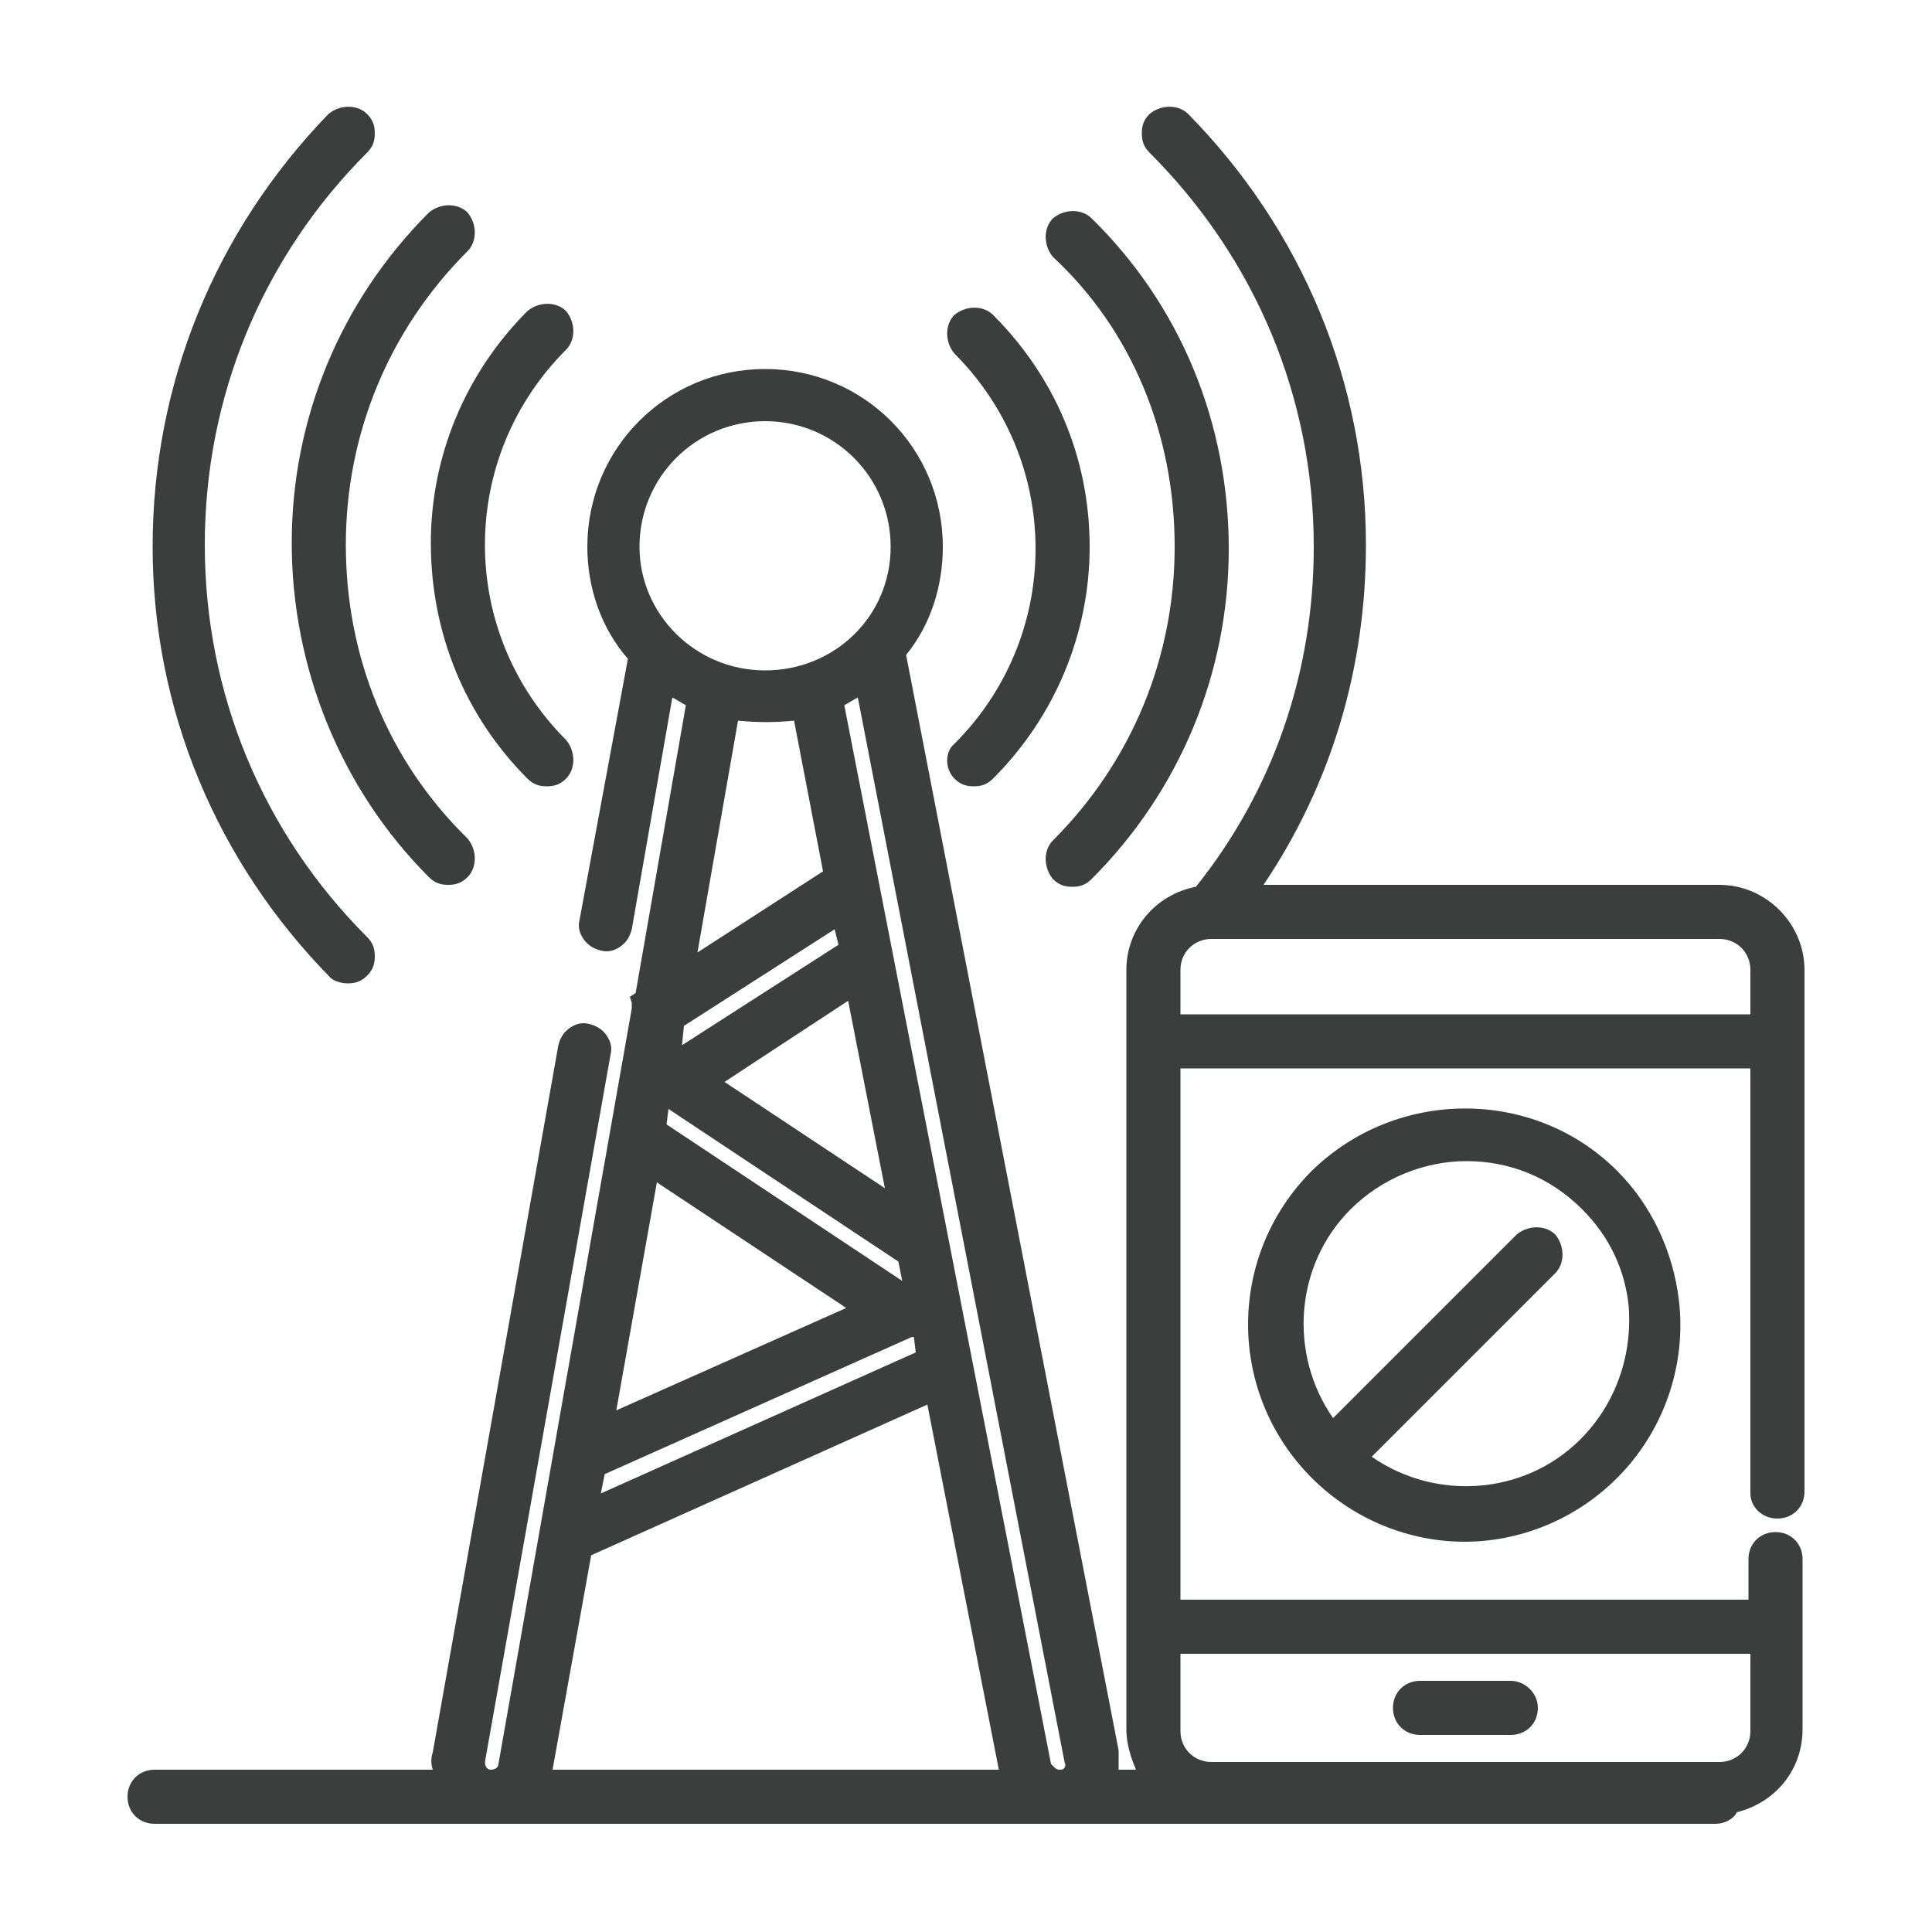
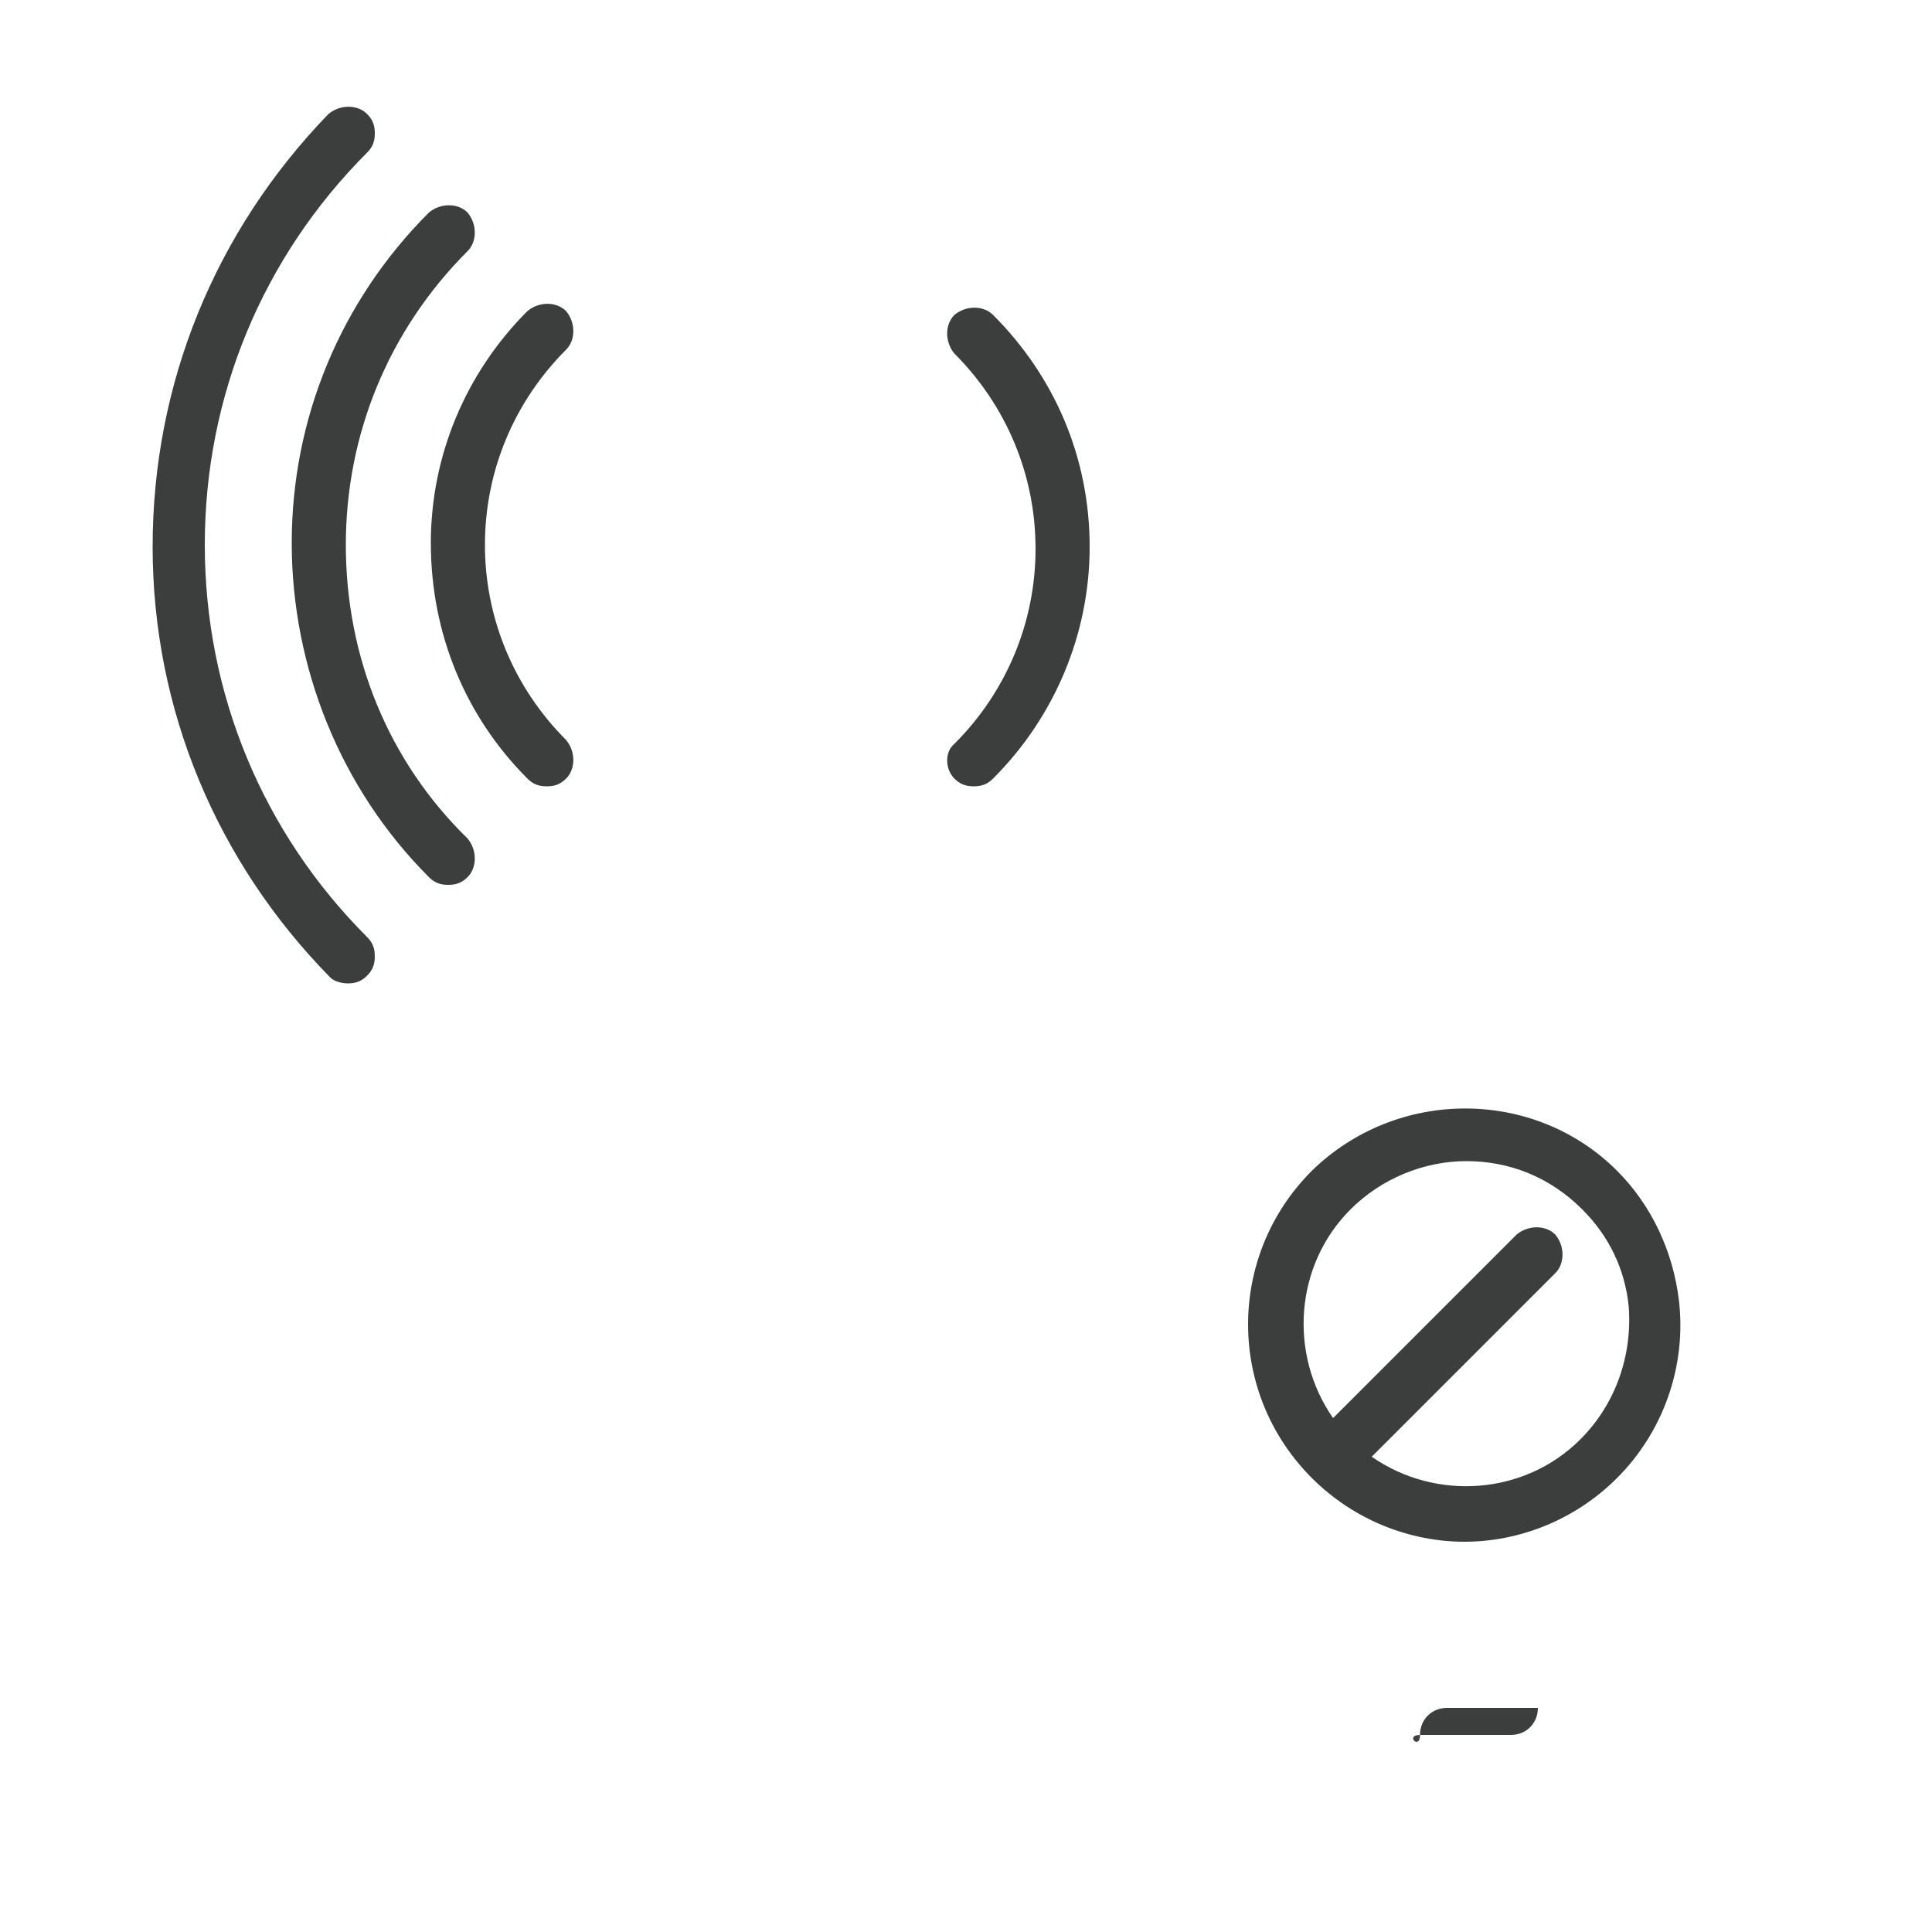
<svg xmlns="http://www.w3.org/2000/svg" version="1.1" id="图层_1" x="0px" y="0px" viewBox="0 0 100 100" style="enable-background:new 0 0 100 100;" xml:space="preserve">
  <style type="text/css">
	.st0{fill:#3C3D3D;}
</style>
  <g>
    <path class="st0" d="M18,50.9c0.4,0,0.7-0.1,1-0.4v0c0.3-0.3,0.4-0.6,0.4-1s-0.1-0.7-0.4-1c-5.4-5.4-8.4-12.6-8.4-20.3   c0-7.7,3-14.9,8.4-20.3c0.3-0.3,0.4-0.6,0.4-1c0-0.4-0.1-0.7-0.4-1c-0.5-0.5-1.4-0.5-2,0C11.1,12,7.9,19.9,7.9,28.3   c0,8.4,3.3,16.3,9.2,22.3C17.3,50.8,17.7,50.9,18,50.9z" />
    <path class="st0" d="M22.2,45.4c0.3,0.3,0.6,0.4,1,0.4c0.4,0,0.7-0.1,1-0.4c0.5-0.5,0.5-1.4,0-2c-4.1-4-6.3-9.4-6.3-15.2   c0-5.7,2.2-11.1,6.3-15.2c0.5-0.5,0.5-1.4,0-2c-0.5-0.5-1.4-0.5-2,0c-4.6,4.6-7.1,10.7-7.1,17.1S17.6,40.8,22.2,45.4z" />
    <path class="st0" d="M27.3,40.3c0.3,0.3,0.6,0.4,1,0.4c0.4,0,0.7-0.1,1-0.4c0.5-0.5,0.5-1.4,0-2c-2.7-2.7-4.2-6.3-4.2-10.1   c0-3.8,1.5-7.4,4.2-10.1c0.5-0.5,0.5-1.4,0-2c-0.5-0.5-1.4-0.5-2,0c-3.2,3.2-5,7.5-5,12C22.3,32.8,24.1,37.1,27.3,40.3z" />
-     <path class="st0" d="M60.8,28.3c0,5.7-2.2,11.1-6.3,15.2c-0.5,0.5-0.5,1.4,0,2c0.3,0.3,0.6,0.4,1,0.4s0.7-0.1,1-0.4   c4.6-4.6,7.1-10.7,7.1-17.1c0-6.5-2.5-12.6-7.1-17.1c-0.5-0.5-1.4-0.5-2,0c-0.5,0.5-0.5,1.4,0,2C58.6,17.1,60.8,22.5,60.8,28.3z" />
    <path class="st0" d="M49.4,40.3c0.3,0.3,0.6,0.4,1,0.4s0.7-0.1,1-0.4c3.2-3.2,5-7.5,5-12c0-4.6-1.8-8.8-5-12c-0.5-0.5-1.4-0.5-2,0   c-0.5,0.5-0.5,1.4,0,2c2.7,2.7,4.2,6.3,4.2,10.1c0,3.8-1.5,7.4-4.2,10.1C48.9,38.9,48.9,39.8,49.4,40.3z" />
-     <path class="st0" d="M92,78.6c0.8,0,1.4-0.6,1.4-1.4V50.2c0-2.4-2-4.4-4.4-4.4H65.4c3.5-5.2,5.3-11.2,5.3-17.6   c0-8.4-3.3-16.3-9.2-22.3c-0.5-0.5-1.4-0.5-2,0c-0.3,0.3-0.4,0.6-0.4,1c0,0.4,0.1,0.7,0.4,1C65,13.4,68,20.6,68,28.3   c0,6.5-2.1,12.6-6.1,17.6c-2.1,0.4-3.6,2.2-3.6,4.3v39.3c0,0.7,0.2,1.4,0.5,2.1h-0.9c0-0.3,0-0.7,0-1l-11-56.7   c1.3-1.6,1.9-3.6,1.9-5.6c0-5.1-4.1-9.2-9.2-9.2c-5.1,0-9.2,4.1-9.2,9.2c0,2.1,0.7,4.2,2.1,5.8L30,47.6c-0.1,0.4,0,0.7,0.2,1   c0.2,0.3,0.5,0.5,0.9,0.6c0.4,0.1,0.7,0,1-0.2c0.3-0.2,0.5-0.5,0.6-0.9l2.1-12c0.2,0.1,0.5,0.3,0.7,0.4l-2.6,14.9l-0.3,0.2l0.1,0.3   c0,0.1,0,0.1,0,0.2l0,0.1l-6.9,39.1c0,0.2-0.2,0.3-0.4,0.3c-0.2,0-0.3-0.2-0.3-0.4l6.5-36.6c0.1-0.4,0-0.7-0.2-1   c-0.2-0.3-0.5-0.5-0.9-0.6c-0.4-0.1-0.7,0-1,0.2c-0.3,0.2-0.5,0.5-0.6,0.9l-6.5,36.6c-0.1,0.3-0.1,0.6,0,0.9H8   c-0.8,0-1.4,0.6-1.4,1.4c0,0.8,0.6,1.4,1.4,1.4h80.8c0.4,0,0.9-0.2,1.1-0.6c2-0.5,3.4-2.2,3.4-4.3v-8.8c0-0.8-0.6-1.4-1.4-1.4   c-0.8,0-1.4,0.6-1.4,1.4v2.1H61.1V55.3h29.5v22C90.6,78,91.2,78.6,92,78.6z M33.1,28.3c0-3.6,2.9-6.5,6.5-6.5   c3.6,0,6.5,2.9,6.5,6.5c0,3.6-2.9,6.4-6.5,6.4C36,34.7,33.1,31.8,33.1,28.3z M42.6,45.1l-6.5,4.2l2.1-12c1,0.1,1.9,0.1,2.9,0   L42.6,45.1z M35.4,53.1l7.8-5l0.2,0.8l-8.1,5.2L35.4,53.1z M43.9,51.8l1.9,9.7L37.5,56L43.9,51.8z M34.6,57.4l11.9,7.9l0.2,1   l-12.2-8.1L34.6,57.4z M34,61.2l9.8,6.5L31.9,73L34,61.2z M31.3,76.3l15.9-7.1c0,0,0,0,0.1,0l0.1,0.8l-16.3,7.3L31.3,76.3z    M28.6,91.6l2-11.1L48,72.7l3.7,18.9H28.6z M54.9,91.6L54.9,91.6c-0.1,0-0.2,0-0.3-0.1c-0.1-0.1-0.1-0.1-0.2-0.2L43.7,36.5   c0.2-0.1,0.5-0.3,0.7-0.4l10.7,55.1C55.2,91.4,55.1,91.6,54.9,91.6z M90.6,85.6v4c0,0.9-0.7,1.6-1.6,1.6H62.7   c-0.9,0-1.6-0.7-1.6-1.6v-4H90.6z M61.1,52.5v-2.3c0-0.9,0.7-1.6,1.6-1.6H89c0.9,0,1.6,0.7,1.6,1.6v2.3H61.1z" />
-     <path class="st0" d="M73.5,89.8h4.7c0.8,0,1.4-0.6,1.4-1.4S78.9,87,78.2,87h-4.7c-0.8,0-1.4,0.6-1.4,1.4S72.7,89.8,73.5,89.8z" />
+     <path class="st0" d="M73.5,89.8h4.7c0.8,0,1.4-0.6,1.4-1.4h-4.7c-0.8,0-1.4,0.6-1.4,1.4S72.7,89.8,73.5,89.8z" />
    <path class="st0" d="M67.9,60.6c-4.4,4.4-4.4,11.5,0,15.9c2.2,2.2,5.1,3.3,7.9,3.3s5.7-1.1,7.9-3.3c2.4-2.4,3.6-5.8,3.2-9.2   c-0.3-2.5-1.4-4.9-3.2-6.7C79.4,56.3,72.3,56.3,67.9,60.6z M81.8,74.5c-2.9,2.9-7.5,3.2-10.8,0.9l9.5-9.5c0.5-0.5,0.5-1.4,0-2   c-0.5-0.5-1.4-0.5-2,0L69,73.4c-2.3-3.3-2-7.9,0.9-10.8c1.6-1.6,3.8-2.5,6-2.5c2.2,0,4.3,0.8,6,2.5c1.4,1.4,2.2,3.1,2.4,5   C84.5,70.2,83.6,72.7,81.8,74.5z" />
  </g>
</svg>